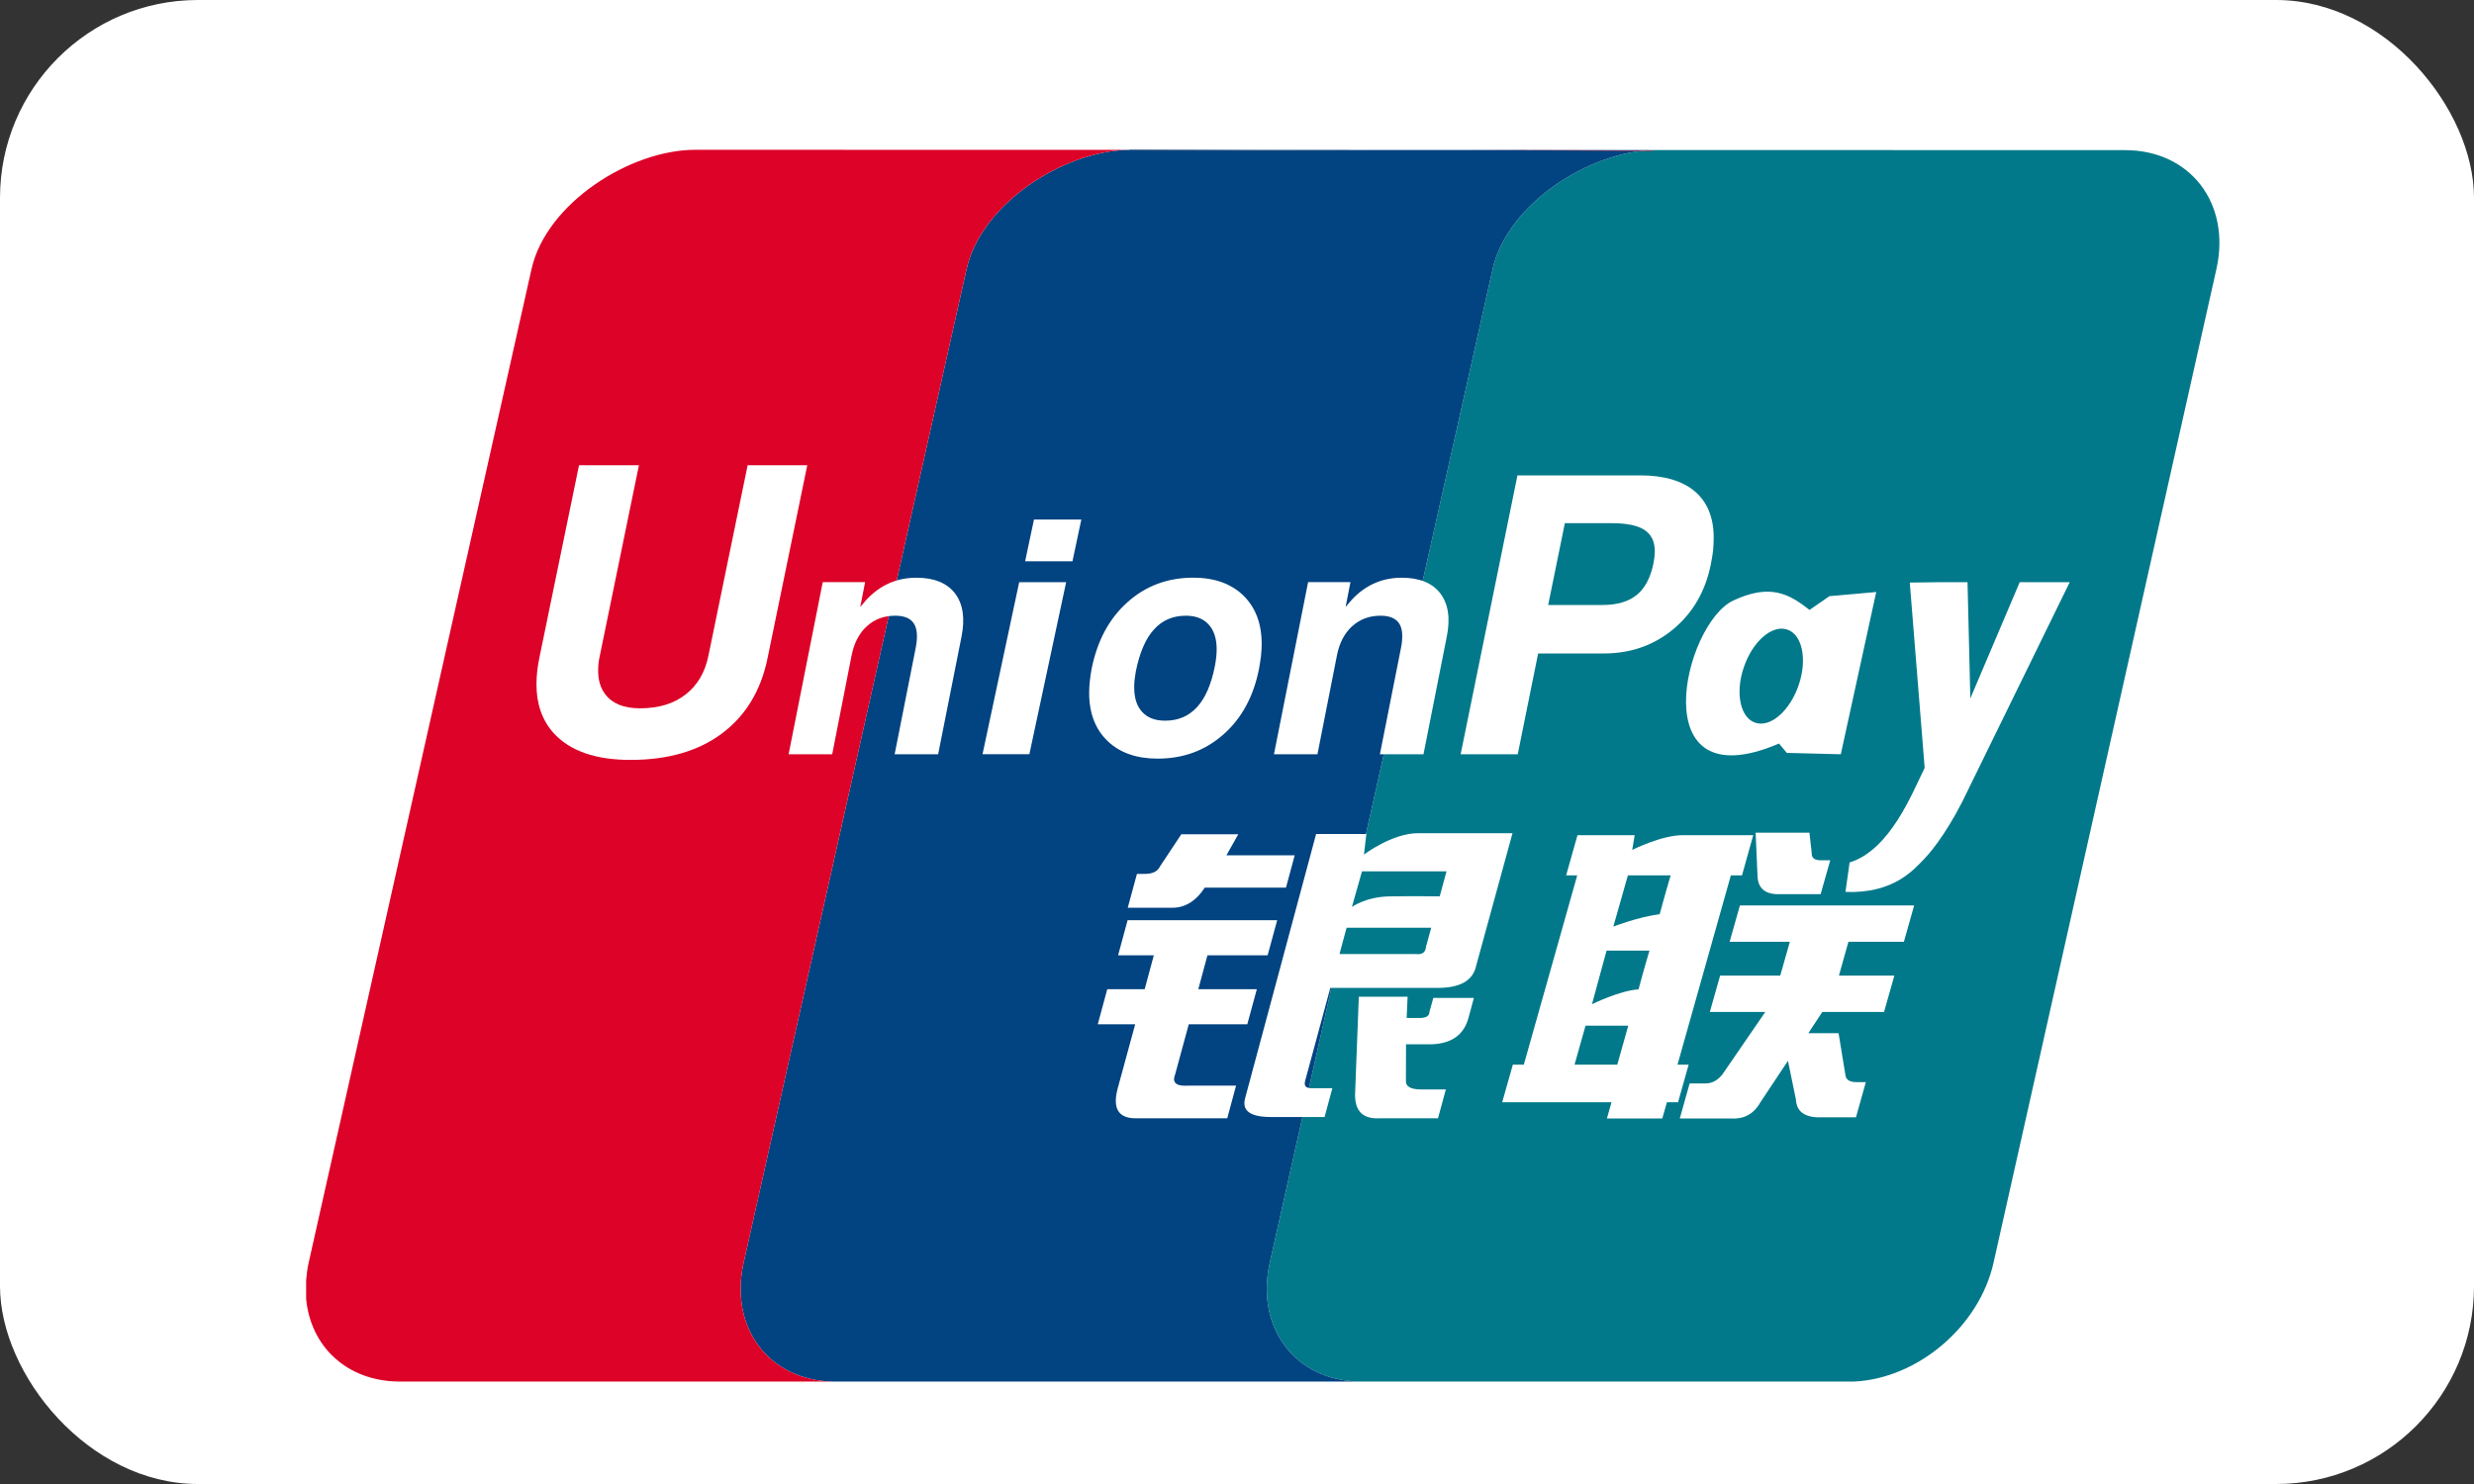
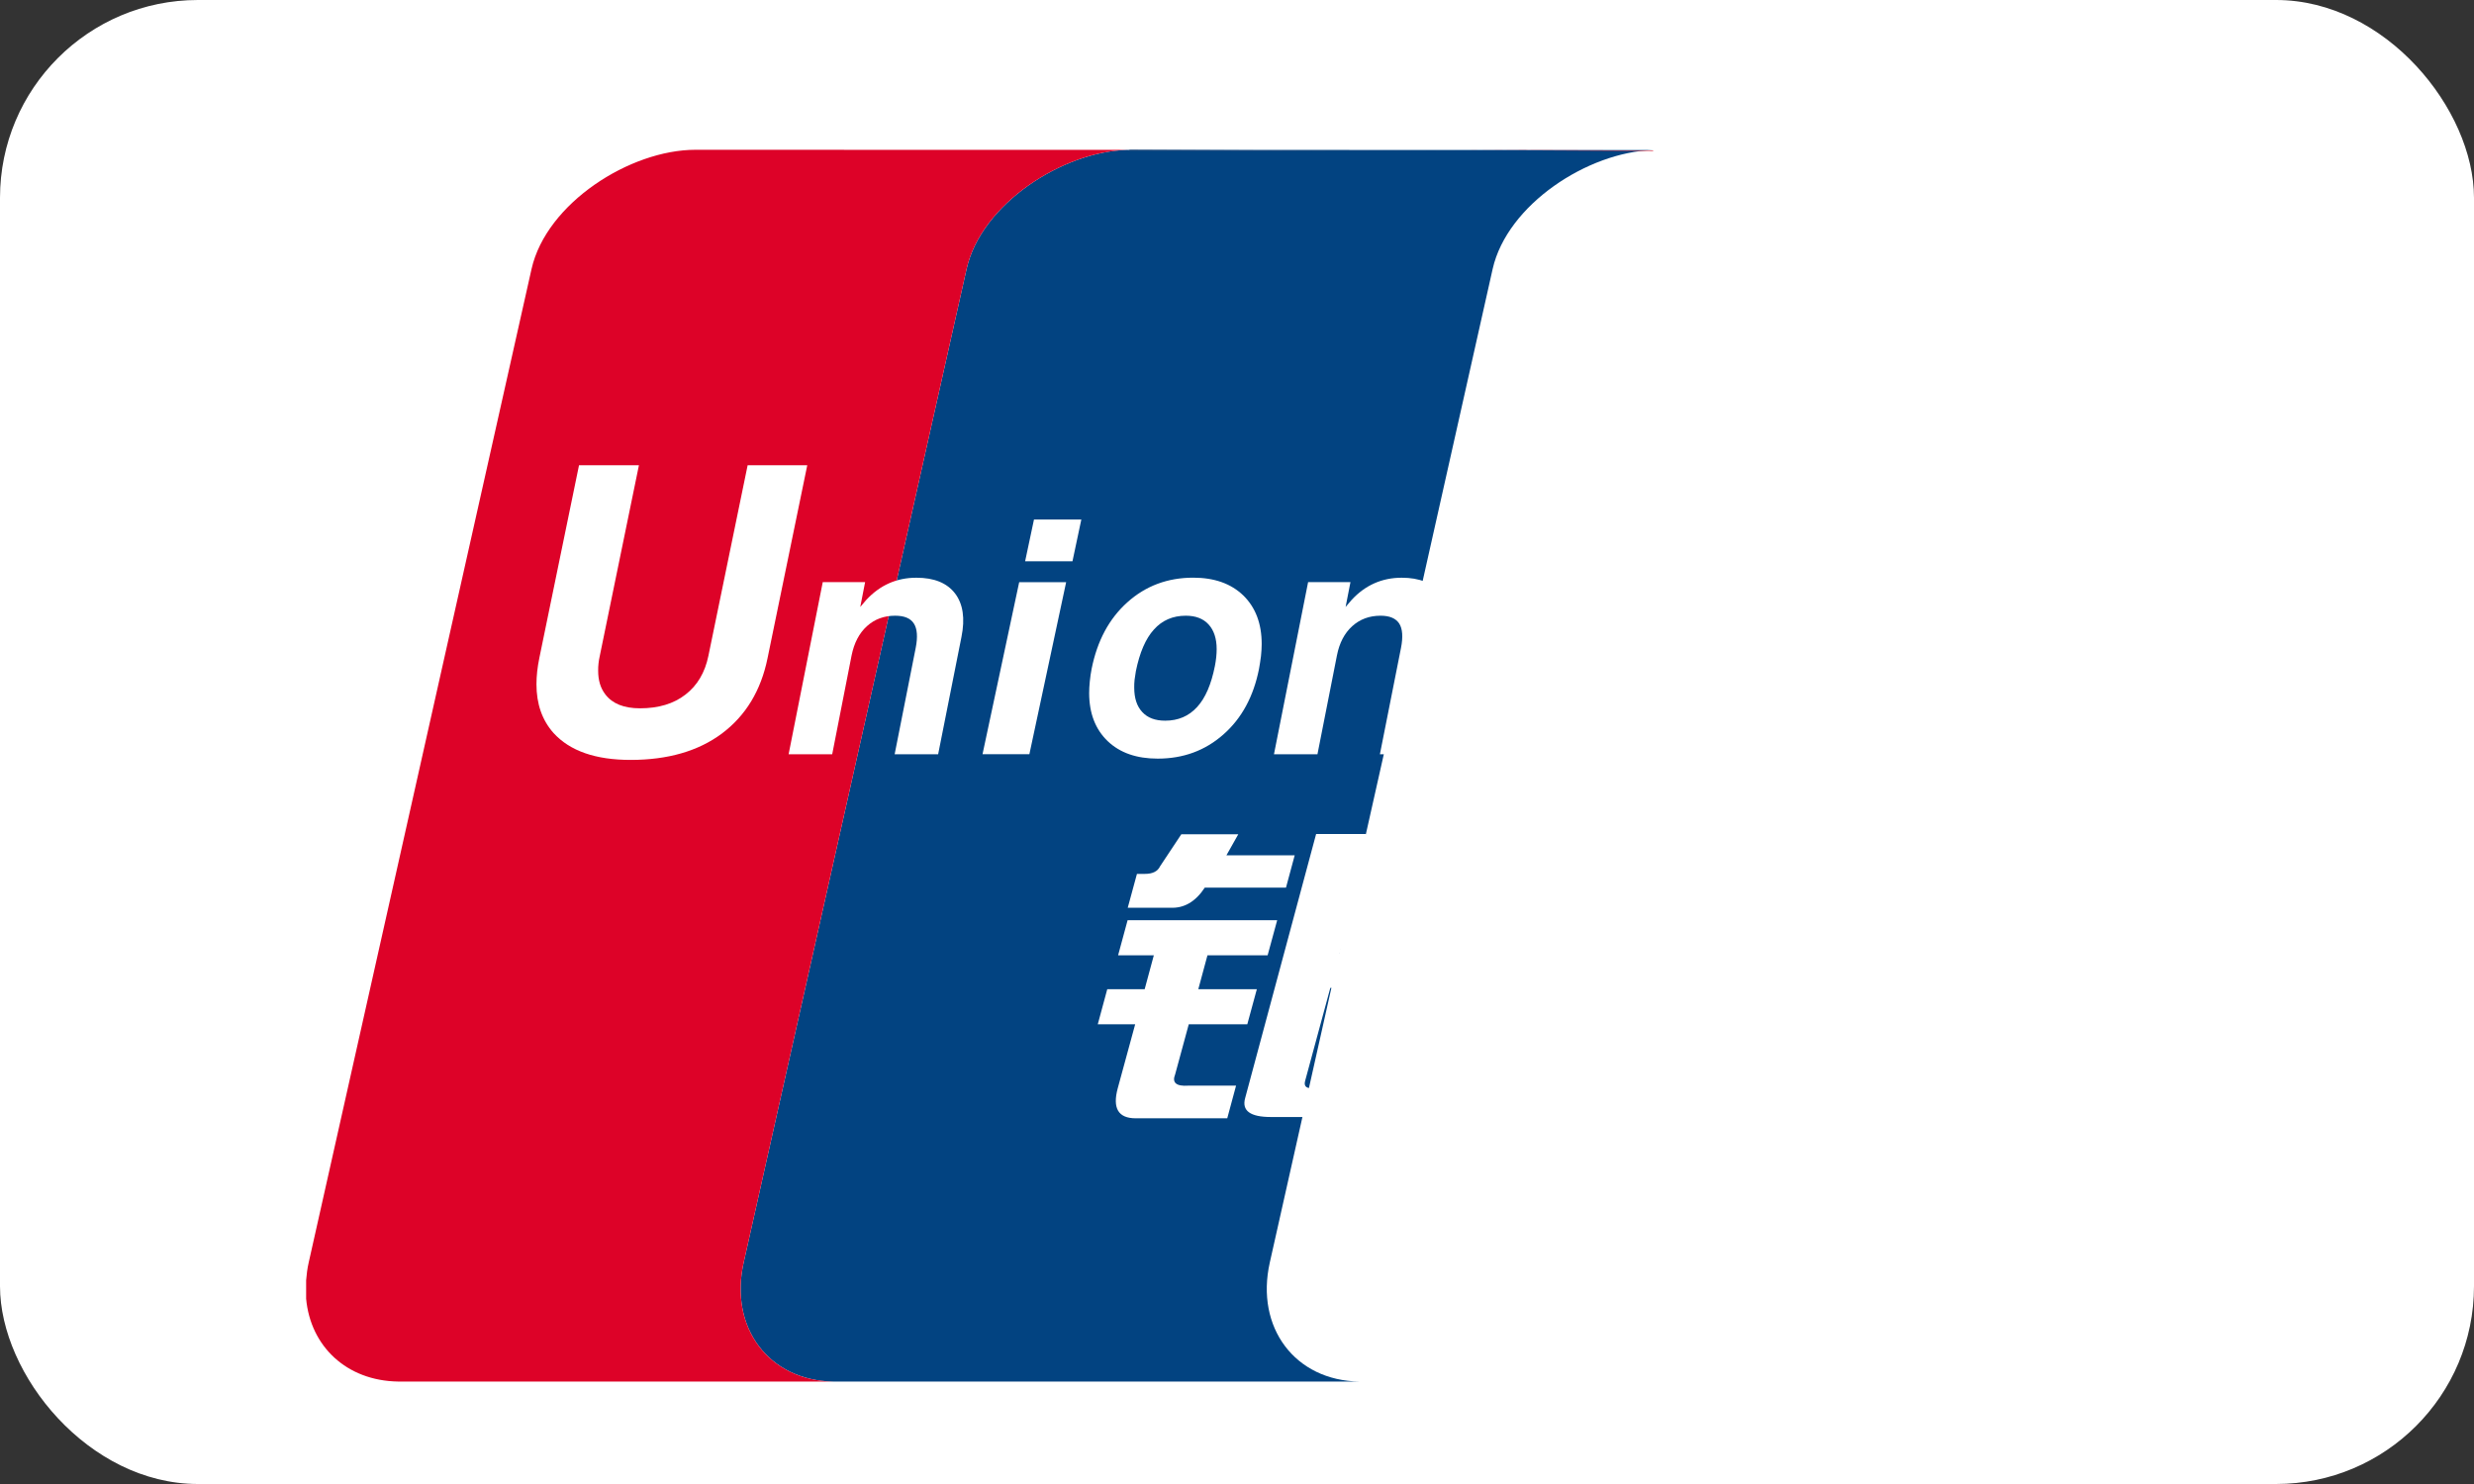
<svg xmlns="http://www.w3.org/2000/svg" width="50px" height="30px" viewBox="0 0 50 30" version="1.1">
  <rect x="0" y="0" width="50" height="30" fill="#333333" stroke="none" />
  <title>UnionPay-light</title>
  <desc>Created with Sketch.</desc>
  <g id="Payment-badge-set" stroke="none" stroke-width="1" fill="none" fill-rule="evenodd">
    <g id="Americana-Payments" transform="translate(-370, -164)">
      <g id="UnionPay-light" transform="translate(370, 164)">
        <rect id="Rectangle" fill="#FFFFFF" x="0" y="0" width="50" height="30" rx="4" />
        <g id="Group-2" transform="translate(6.187, 3.028)">
-           <path d="M27.238,0.005 L27.236,0.005 C27.228,0.005 27.221,0.006 27.214,0.006 C25.906,0.046 24.276,1.104 23.98,2.408 L19.476,22.494 C19.18,23.811 19.987,24.882 21.286,24.901 L31.289,24.901 C32.568,24.838 33.811,23.792 34.102,22.503 L38.606,2.417 C38.907,1.087 38.08,0.007 36.76,0.007 L27.238,0.005 Z" id="path22" fill="#01798A" />
          <path d="M19.476,22.494 L23.98,2.408 C24.276,1.104 25.906,0.046 27.214,0.006 L23.428,0.004 L16.606,0.002 C15.295,0.029 13.644,1.094 13.348,2.408 L8.843,22.494 C8.545,23.811 9.354,24.882 10.652,24.901 L21.286,24.901 C19.987,24.882 19.18,23.811 19.476,22.494" id="path20" fill="#024381" />
          <path d="M8.843,22.494 L13.348,2.408 C13.644,1.094 15.295,0.029 16.606,0.002 L7.868,4.51733942e-14 C6.549,4.51733942e-14 4.858,1.077 4.556,2.408 L0.052,22.494 C0.024,22.617 0.009,22.737 1.13686838e-13,22.854 L1.13686838e-13,23.227 C0.088,24.187 0.815,24.885 1.86,24.901 L10.652,24.901 C9.354,24.882 8.545,23.811 8.843,22.494" id="path16" fill="#DD0228" />
          <path d="M16.791,14.638 L16.956,14.638 C17.108,14.638 17.21,14.587 17.258,14.485 L17.688,13.837 L18.839,13.837 L18.599,14.263 L19.979,14.263 L19.803,14.916 L18.162,14.916 C17.973,15.203 17.74,15.338 17.46,15.322 L16.605,15.322 L16.791,14.638 L16.791,14.638 Z M16.602,15.575 L19.625,15.575 L19.432,16.284 L18.216,16.284 L18.031,16.969 L19.214,16.969 L19.021,17.679 L17.838,17.679 L17.563,18.691 C17.495,18.86 17.585,18.936 17.83,18.919 L18.794,18.919 L18.616,19.579 L16.765,19.579 C16.414,19.579 16.293,19.376 16.403,18.971 L16.755,17.679 L15.999,17.679 L16.191,16.969 L16.947,16.969 L17.132,16.284 L16.41,16.284 L16.602,15.575 L16.602,15.575 Z M21.427,13.832 L21.379,14.247 C21.379,14.247 21.949,13.816 22.467,13.816 L24.381,13.816 L23.649,16.486 C23.588,16.792 23.328,16.943 22.868,16.943 L20.699,16.943 L20.191,18.819 C20.162,18.919 20.203,18.971 20.313,18.971 L20.74,18.971 L20.583,19.553 L19.498,19.553 C19.081,19.553 18.908,19.427 18.977,19.173 L20.412,13.832 L21.427,13.832 L21.427,13.832 L21.427,13.832 Z M23.047,14.587 L21.339,14.587 L21.135,15.307 C21.135,15.307 21.419,15.1 21.895,15.093 C22.369,15.085 22.91,15.093 22.91,15.093 L23.047,14.587 L23.047,14.587 Z M22.428,16.258 C22.555,16.276 22.625,16.225 22.634,16.106 L22.738,15.727 L21.028,15.727 L20.884,16.258 L22.428,16.258 L22.428,16.258 Z M21.275,17.121 L22.261,17.121 L22.242,17.551 L22.505,17.551 C22.637,17.551 22.703,17.509 22.703,17.424 L22.781,17.146 L23.6,17.146 L23.491,17.551 C23.398,17.89 23.153,18.066 22.754,18.083 L22.229,18.083 L22.227,18.819 C22.217,18.936 22.323,18.996 22.54,18.996 L23.034,18.996 L22.875,19.579 L21.69,19.579 C21.358,19.595 21.196,19.435 21.199,19.097 L21.275,17.121 L21.275,17.121 Z" id="path24" fill="#FFFFFF" />
          <path d="M8.401,11.802 C7.925,12.156 7.31,12.334 6.557,12.334 C5.849,12.334 5.33,12.153 4.999,11.789 C4.769,11.53 4.655,11.202 4.655,10.805 C4.655,10.64 4.674,10.464 4.713,10.274 L5.515,6.377 L6.726,6.377 L5.935,10.23 C5.911,10.336 5.901,10.436 5.902,10.525 C5.901,10.723 5.949,10.884 6.048,11.011 C6.191,11.198 6.424,11.291 6.748,11.291 C7.121,11.291 7.428,11.199 7.666,11.014 C7.905,10.83 8.06,10.569 8.13,10.23 L8.923,6.377 L10.128,6.377 L9.326,10.274 C9.192,10.935 8.882,11.442 8.401,11.802 Z" id="path28" fill="#FFFFFF" />
          <path d="M14.411,8.741 L15.36,8.741 L14.617,12.219 L13.67,12.219 L14.411,8.741 M14.71,7.474 L15.667,7.474 L15.488,8.318 L14.531,8.318 L14.71,7.474" id="path34" fill="#FFFFFF" />
          <path d="M16.199,11.954 C15.951,11.715 15.826,11.393 15.825,10.984 C15.825,10.914 15.829,10.834 15.838,10.747 C15.847,10.659 15.859,10.573 15.875,10.493 C15.988,9.928 16.227,9.48 16.596,9.149 C16.965,8.817 17.409,8.65 17.929,8.65 C18.355,8.65 18.693,8.77 18.941,9.01 C19.188,9.252 19.312,9.578 19.312,9.992 C19.312,10.063 19.307,10.145 19.298,10.233 C19.287,10.323 19.273,10.409 19.258,10.493 C19.148,11.05 18.909,11.493 18.54,11.818 C18.171,12.145 17.728,12.308 17.211,12.308 C16.783,12.308 16.447,12.191 16.199,11.954 M18.007,11.265 C18.174,11.083 18.293,10.806 18.366,10.437 C18.377,10.379 18.387,10.319 18.393,10.259 C18.399,10.2 18.402,10.145 18.402,10.095 C18.402,9.881 18.347,9.714 18.239,9.596 C18.131,9.477 17.977,9.419 17.778,9.419 C17.515,9.419 17.301,9.512 17.134,9.698 C16.965,9.884 16.845,10.166 16.769,10.541 C16.759,10.599 16.751,10.656 16.743,10.713 C16.737,10.77 16.735,10.824 16.736,10.873 C16.736,11.087 16.79,11.251 16.899,11.367 C17.007,11.484 17.16,11.541 17.362,11.541 C17.625,11.541 17.839,11.449 18.007,11.265" id="path36" fill="#FFFFFF" />
          <path d="M27.236,0.014 L23.428,0.004 L27.214,0.025 C27.221,0.025 27.228,0.014 27.236,0.014" id="path14" fill="#E02F41" />
          <path d="M23.428,0.031 L16.659,-4.54775106e-14 C16.642,-4.54775106e-14 16.624,0.01 16.606,0.02 L23.428,0.031" id="path18" fill="#2E4F7D" />
-           <path d="M25.465,14.668 L25.694,13.856 L26.85,13.856 L26.8,14.154 C26.8,14.154 27.391,13.856 27.817,13.856 L29.246,13.856 L29.019,14.668 L28.794,14.668 L27.716,18.494 L27.941,18.494 L27.727,19.254 L27.502,19.254 L27.408,19.583 L26.289,19.583 L26.382,19.254 L24.173,19.254 L24.388,18.494 L24.61,18.494 L25.689,14.668 L25.465,14.668 L25.465,14.668 Z M26.713,14.668 L26.419,15.703 C26.419,15.703 26.922,15.508 27.356,15.453 C27.452,15.092 27.577,14.668 27.577,14.668 L26.713,14.668 L26.713,14.668 Z M26.282,16.189 L25.987,17.273 C25.987,17.273 26.545,16.996 26.928,16.973 C27.039,16.554 27.149,16.189 27.149,16.189 L26.282,16.189 L26.282,16.189 Z M26.499,18.494 L26.72,17.707 L25.857,17.707 L25.635,18.494 L26.499,18.494 L26.499,18.494 Z M29.295,13.806 L30.382,13.806 L30.428,14.21 C30.421,14.313 30.482,14.363 30.611,14.363 L30.803,14.363 L30.608,15.048 L29.809,15.048 C29.504,15.063 29.347,14.946 29.333,14.692 L29.295,13.806 L29.295,13.806 Z M28.977,15.276 L32.498,15.276 L32.291,16.011 L31.17,16.011 L30.978,16.695 L32.098,16.695 L31.89,17.429 L30.642,17.429 L30.36,17.859 L30.971,17.859 L31.112,18.721 C31.129,18.806 31.204,18.848 31.333,18.848 L31.522,18.848 L31.323,19.558 L30.652,19.558 C30.304,19.575 30.124,19.457 30.11,19.204 L29.948,18.417 L29.392,19.254 C29.261,19.49 29.059,19.601 28.787,19.583 L27.762,19.583 L27.961,18.874 L28.281,18.874 C28.413,18.874 28.522,18.815 28.62,18.696 L29.49,17.429 L28.369,17.429 L28.577,16.695 L29.792,16.695 L29.986,16.011 L28.769,16.011 L28.977,15.276 L28.977,15.276 Z" id="path26" fill="#FFFFFF" />
          <path d="M10.441,8.74 L11.297,8.74 L11.199,9.242 L11.321,9.099 C11.599,8.8 11.935,8.651 12.333,8.651 C12.693,8.651 12.952,8.757 13.115,8.969 C13.276,9.181 13.32,9.474 13.244,9.85 L12.773,12.22 L11.894,12.22 L12.319,10.072 C12.363,9.85 12.351,9.684 12.283,9.578 C12.216,9.471 12.089,9.419 11.904,9.419 C11.678,9.419 11.488,9.49 11.333,9.631 C11.177,9.773 11.075,9.97 11.024,10.221 L10.632,12.22 L9.751,12.22 L10.441,8.74" id="path30" fill="#FFFFFF" />
          <path d="M20.25,8.74 L21.106,8.74 L21.008,9.242 L21.13,9.099 C21.407,8.8 21.745,8.651 22.142,8.651 C22.501,8.651 22.761,8.757 22.923,8.969 C23.083,9.181 23.129,9.474 23.051,9.85 L22.582,12.22 L21.701,12.22 L22.127,10.072 C22.171,9.85 22.159,9.684 22.092,9.578 C22.022,9.471 21.897,9.419 21.714,9.419 C21.487,9.419 21.298,9.49 21.141,9.631 C20.985,9.773 20.882,9.97 20.833,10.221 L20.439,12.22 L19.56,12.22 L20.25,8.74" id="path32" fill="#FFFFFF" />
-           <path d="M24.481,6.582 L26.966,6.582 C27.444,6.582 27.813,6.692 28.067,6.906 C28.32,7.123 28.447,7.434 28.447,7.84 L28.447,7.852 C28.447,7.929 28.442,8.016 28.434,8.111 C28.422,8.204 28.406,8.298 28.386,8.396 C28.276,8.933 28.022,9.365 27.63,9.692 C27.236,10.018 26.769,10.182 26.231,10.182 L24.899,10.182 L24.487,12.22 L23.333,12.22 L24.481,6.582 M25.102,9.202 L26.207,9.202 C26.495,9.202 26.724,9.134 26.89,9.001 C27.056,8.866 27.165,8.66 27.226,8.38 C27.236,8.329 27.242,8.282 27.249,8.24 C27.253,8.199 27.257,8.159 27.257,8.119 C27.257,7.92 27.187,7.775 27.046,7.684 C26.905,7.592 26.684,7.548 26.377,7.548 L25.439,7.548 L25.102,9.202" id="path38" fill="#FFFFFF" />
          <path d="M33.611,12.893 C33.246,13.675 32.899,14.131 32.695,14.343 C32.49,14.552 32.085,15.04 31.11,15.003 L31.194,14.407 C32.015,14.152 32.459,13.003 32.711,12.495 L32.41,8.749 L33.045,8.741 L33.577,8.741 L33.634,11.09 L34.632,8.741 L35.643,8.741 L33.611,12.893" id="path40" fill="#FFFFFF" />
          <path d="M30.786,9.024 L30.384,9.302 C29.965,8.971 29.582,8.767 28.843,9.112 C27.836,9.583 26.995,13.192 29.767,12.003 L29.925,12.192 L31.016,12.22 L31.732,8.94 L30.786,9.024 M30.166,10.817 C29.991,11.338 29.599,11.682 29.293,11.584 C28.986,11.489 28.877,10.986 29.055,10.464 C29.23,9.942 29.623,9.599 29.927,9.697 C30.234,9.792 30.344,10.295 30.166,10.817" id="path42" fill="#FFFFFF" />
        </g>
      </g>
    </g>
  </g>
</svg>